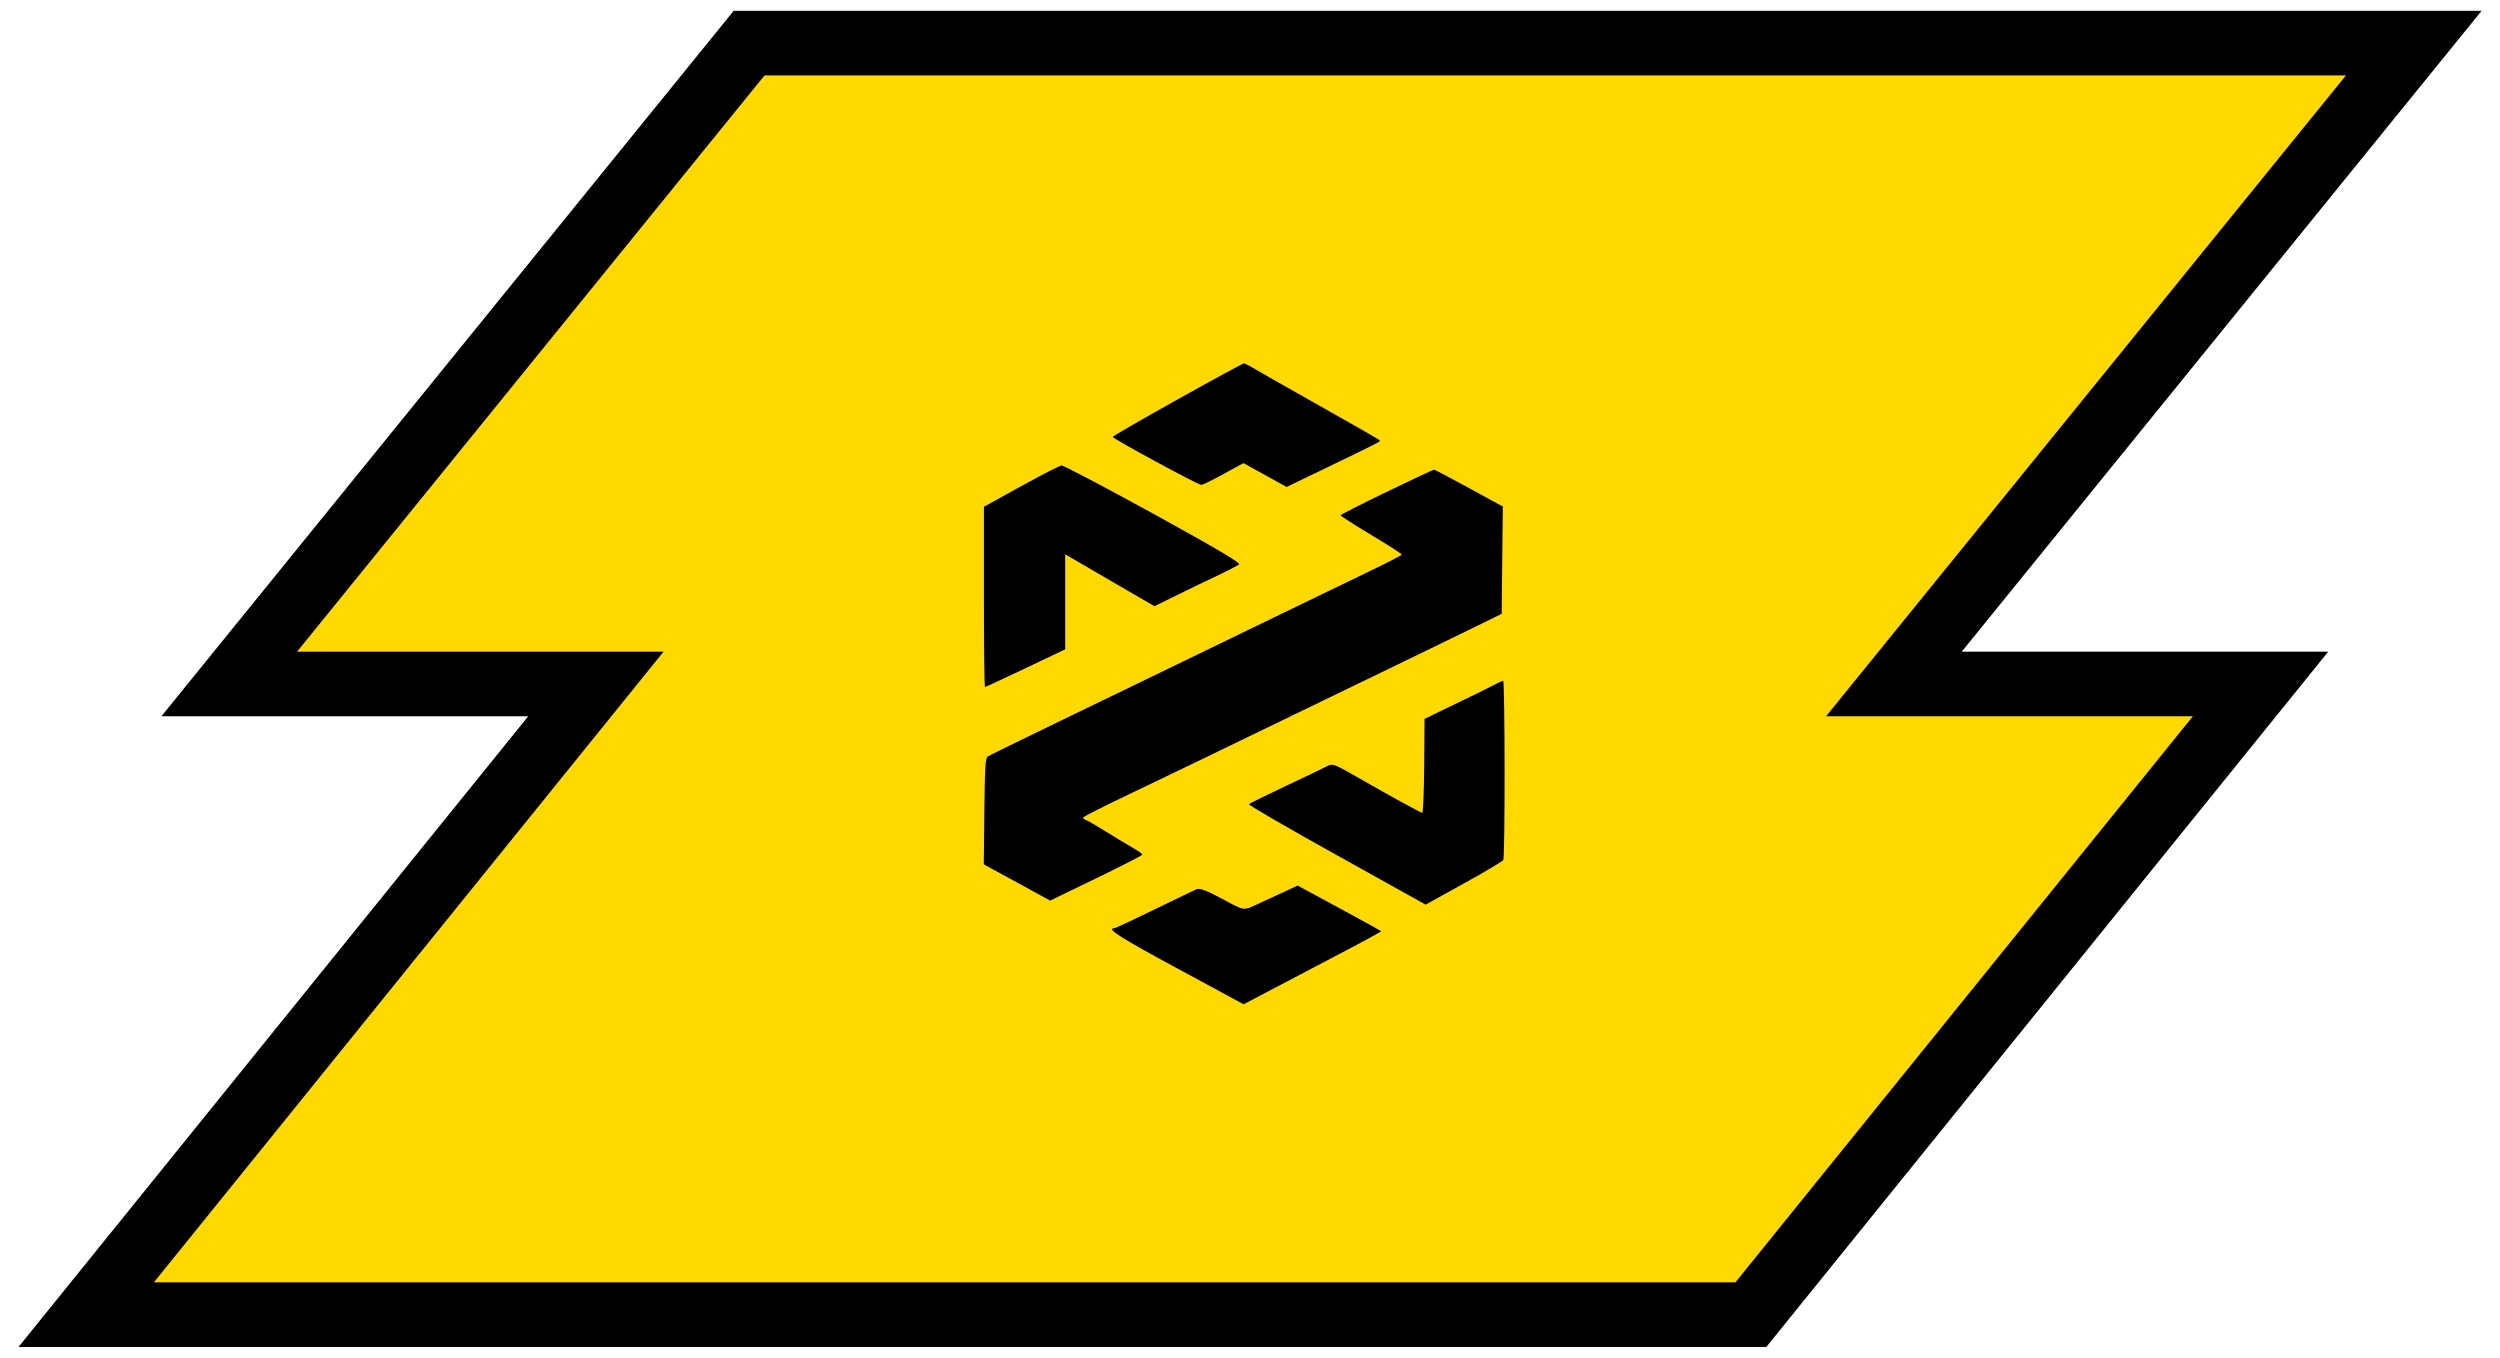
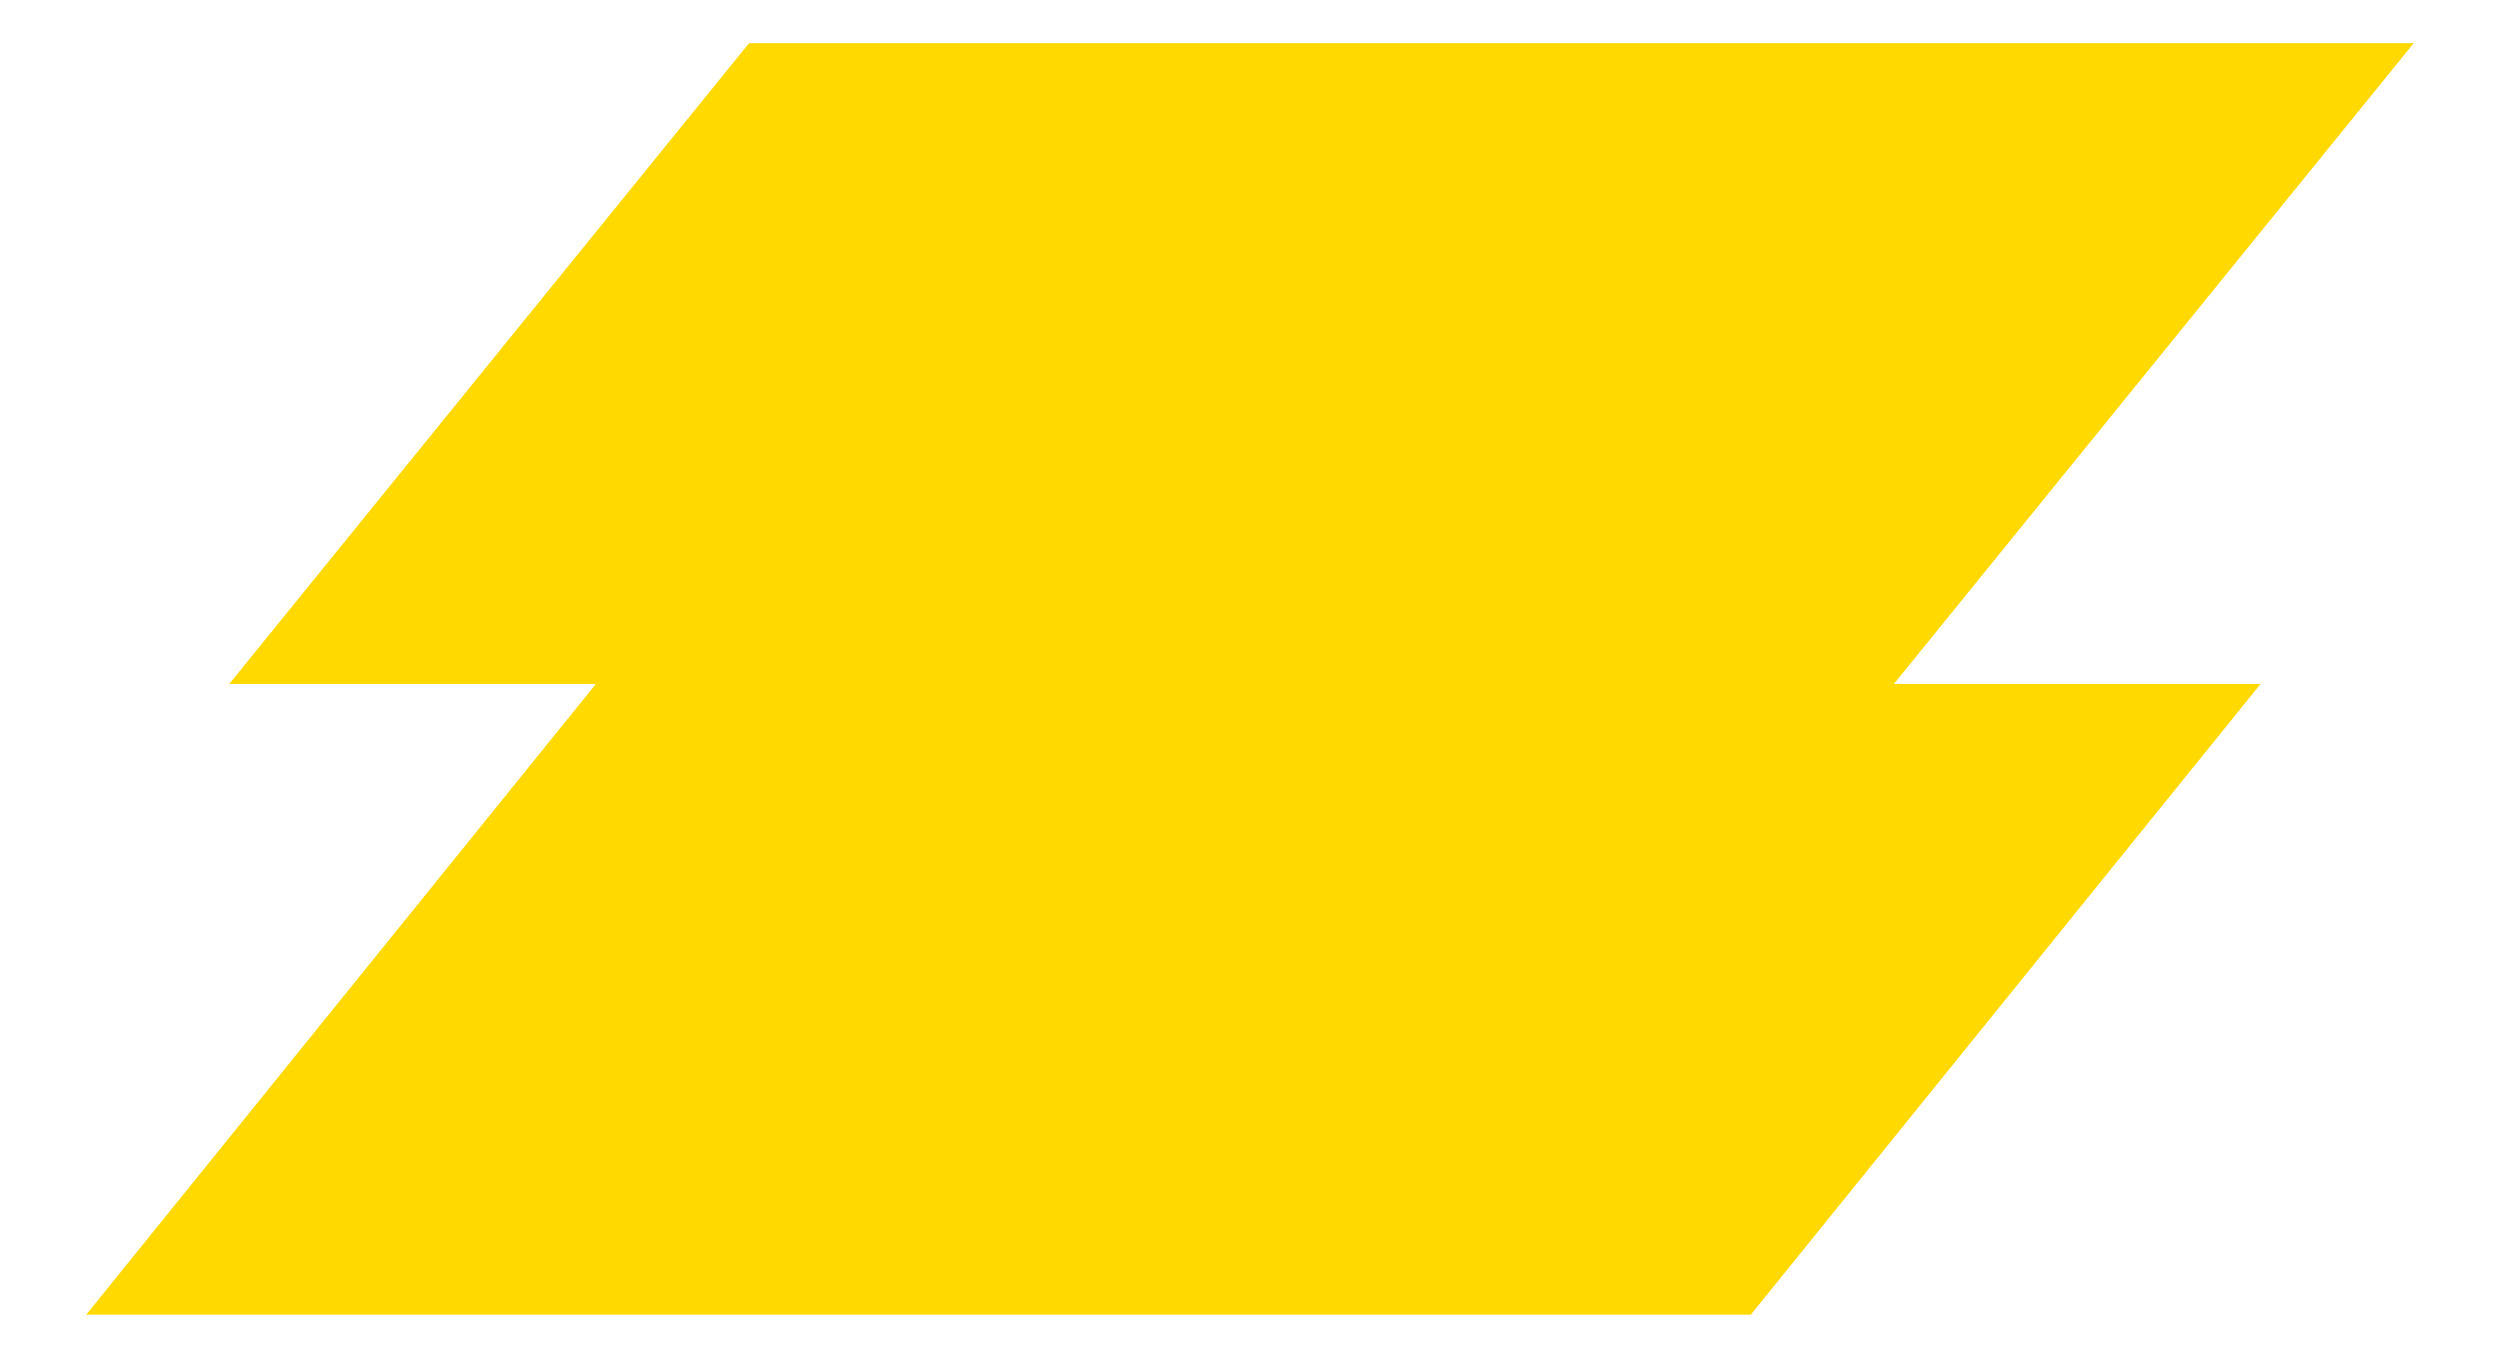
<svg xmlns="http://www.w3.org/2000/svg" width="116" height="63" viewBox="0 0 116 63" fill="none">
  <g filter="url(#filter0_ii_2001_934)">
    <path d="M34.759 2L10.636 31.736H27.649L4 61H81.24L104.89 31.736H87.877L112 2H34.759Z" fill="#FFD900" />
  </g>
-   <path d="M34.759 2L10.636 31.736H27.649L4 61H81.24L104.89 31.736H87.877L112 2H34.759Z" stroke="black" stroke-width="3" />
-   <path fill-rule="evenodd" clip-rule="evenodd" d="M54.636 18.535C52.983 19.459 51.625 20.238 51.63 20.271C51.63 20.355 55.602 22.506 55.742 22.5C55.804 22.5 56.269 22.268 56.775 21.992L57.694 21.488L58.697 22.041L59.699 22.595L61.341 21.804C63.81 20.614 64.069 20.482 64.028 20.443C63.976 20.382 63.087 19.873 60.68 18.518C59.518 17.866 58.392 17.218 58.175 17.091C57.958 16.958 57.751 16.859 57.715 16.859C57.679 16.859 56.289 17.611 54.636 18.535ZM47.379 22.561L45.654 23.513V27.694C45.654 29.995 45.674 31.876 45.705 31.876C45.731 31.876 46.578 31.483 47.591 31.002L49.425 30.128V25.72L50.318 26.239C51.01 26.643 51.697 27.041 52.389 27.445L53.567 28.126L54.089 27.871C54.419 27.711 54.745 27.55 55.07 27.39C55.324 27.263 55.943 26.964 56.45 26.726C56.956 26.488 57.421 26.245 57.488 26.19C57.576 26.118 56.501 25.482 53.516 23.839C51.263 22.6 49.347 21.593 49.259 21.599C49.171 21.605 48.324 22.036 47.379 22.561ZM64.332 22.827C63.16 23.396 62.199 23.883 62.199 23.911C62.199 23.939 62.839 24.348 63.619 24.818C64.405 25.288 65.04 25.697 65.04 25.731C65.04 25.764 64.348 26.123 63.501 26.527C62.653 26.936 60.515 27.971 58.743 28.828L52.818 31.699C51.325 32.418 49.982 33.07 49.833 33.142C46.79 34.619 45.948 35.028 45.834 35.1C45.721 35.172 45.695 35.581 45.674 37.644L45.648 40.106L47.188 40.946L48.727 41.787L50.866 40.753C52.038 40.183 53.004 39.691 53.004 39.652C53.004 39.614 52.787 39.464 52.524 39.315C52.26 39.166 51.713 38.834 51.305 38.579C50.902 38.325 50.499 38.092 50.411 38.059C50.323 38.026 50.251 37.976 50.251 37.938C50.251 37.904 51.191 37.423 52.343 36.876C54.575 35.808 56.279 34.984 59.941 33.209C61.579 32.418 63.217 31.621 64.859 30.83C66.3 30.133 67.974 29.32 68.578 29.022L69.679 28.48L69.704 25.991L69.73 23.502L68.17 22.65C67.313 22.18 66.574 21.793 66.538 21.793C66.497 21.793 65.505 22.263 64.332 22.827ZM69.265 31.809C69.033 31.931 68.578 32.158 68.253 32.312C67.927 32.467 67.308 32.766 66.879 32.976L66.099 33.358L66.083 35.543C66.073 36.743 66.032 37.722 65.99 37.716C65.897 37.7 64.436 36.898 62.963 36.051C61.899 35.443 61.832 35.415 61.584 35.548C61.44 35.626 60.577 36.04 59.668 36.466C58.759 36.898 57.984 37.274 57.948 37.313C57.911 37.346 59.74 38.408 62.018 39.674L66.15 41.975L67.917 40.996C68.888 40.46 69.715 39.967 69.751 39.907C69.839 39.768 69.828 31.571 69.746 31.582C69.71 31.588 69.493 31.688 69.265 31.809ZM59.482 41.428C59.177 41.566 58.867 41.71 58.562 41.853C57.638 42.279 57.819 42.296 56.718 41.71C55.985 41.317 55.67 41.201 55.53 41.256C55.427 41.3 54.544 41.726 53.562 42.202C52.586 42.678 51.749 43.07 51.708 43.07C51.294 43.07 51.981 43.507 54.616 44.929L57.705 46.599L59.007 45.913C59.719 45.537 61.166 44.779 62.209 44.232C63.258 43.684 64.1 43.225 64.084 43.203C64.069 43.187 63.191 42.705 62.132 42.13L60.21 41.09L59.482 41.428Z" fill="black" />
  <defs>
    <filter id="filter0_ii_2001_934" x="0.859" y="0.5" width="114.289" height="62" filterUnits="userSpaceOnUse" color-interpolation-filters="sRGB">
      <feFlood flood-opacity="0" result="BackgroundImageFix" />
      <feBlend mode="normal" in="SourceGraphic" in2="BackgroundImageFix" result="shape" />
      <feColorMatrix in="SourceAlpha" type="matrix" values="0 0 0 0 0 0 0 0 0 0 0 0 0 0 0 0 0 0 127 0" result="hardAlpha" />
      <feOffset dx="-21" dy="11" />
      <feComposite in2="hardAlpha" operator="arithmetic" k2="-1" k3="1" />
      <feColorMatrix type="matrix" values="0 0 0 0 1 0 0 0 0 0.925 0 0 0 0 0.51 0 0 0 1 0" />
      <feBlend mode="normal" in2="shape" result="effect1_innerShadow_2001_934" />
      <feColorMatrix in="SourceAlpha" type="matrix" values="0 0 0 0 0 0 0 0 0 0 0 0 0 0 0 0 0 0 127 0" result="hardAlpha" />
      <feOffset dx="21" dy="-11" />
      <feComposite in2="hardAlpha" operator="arithmetic" k2="-1" k3="1" />
      <feColorMatrix type="matrix" values="0 0 0 0 0.851 0 0 0 0 0.596 0 0 0 0 0 0 0 0 1 0" />
      <feBlend mode="normal" in2="effect1_innerShadow_2001_934" result="effect2_innerShadow_2001_934" />
    </filter>
  </defs>
</svg>